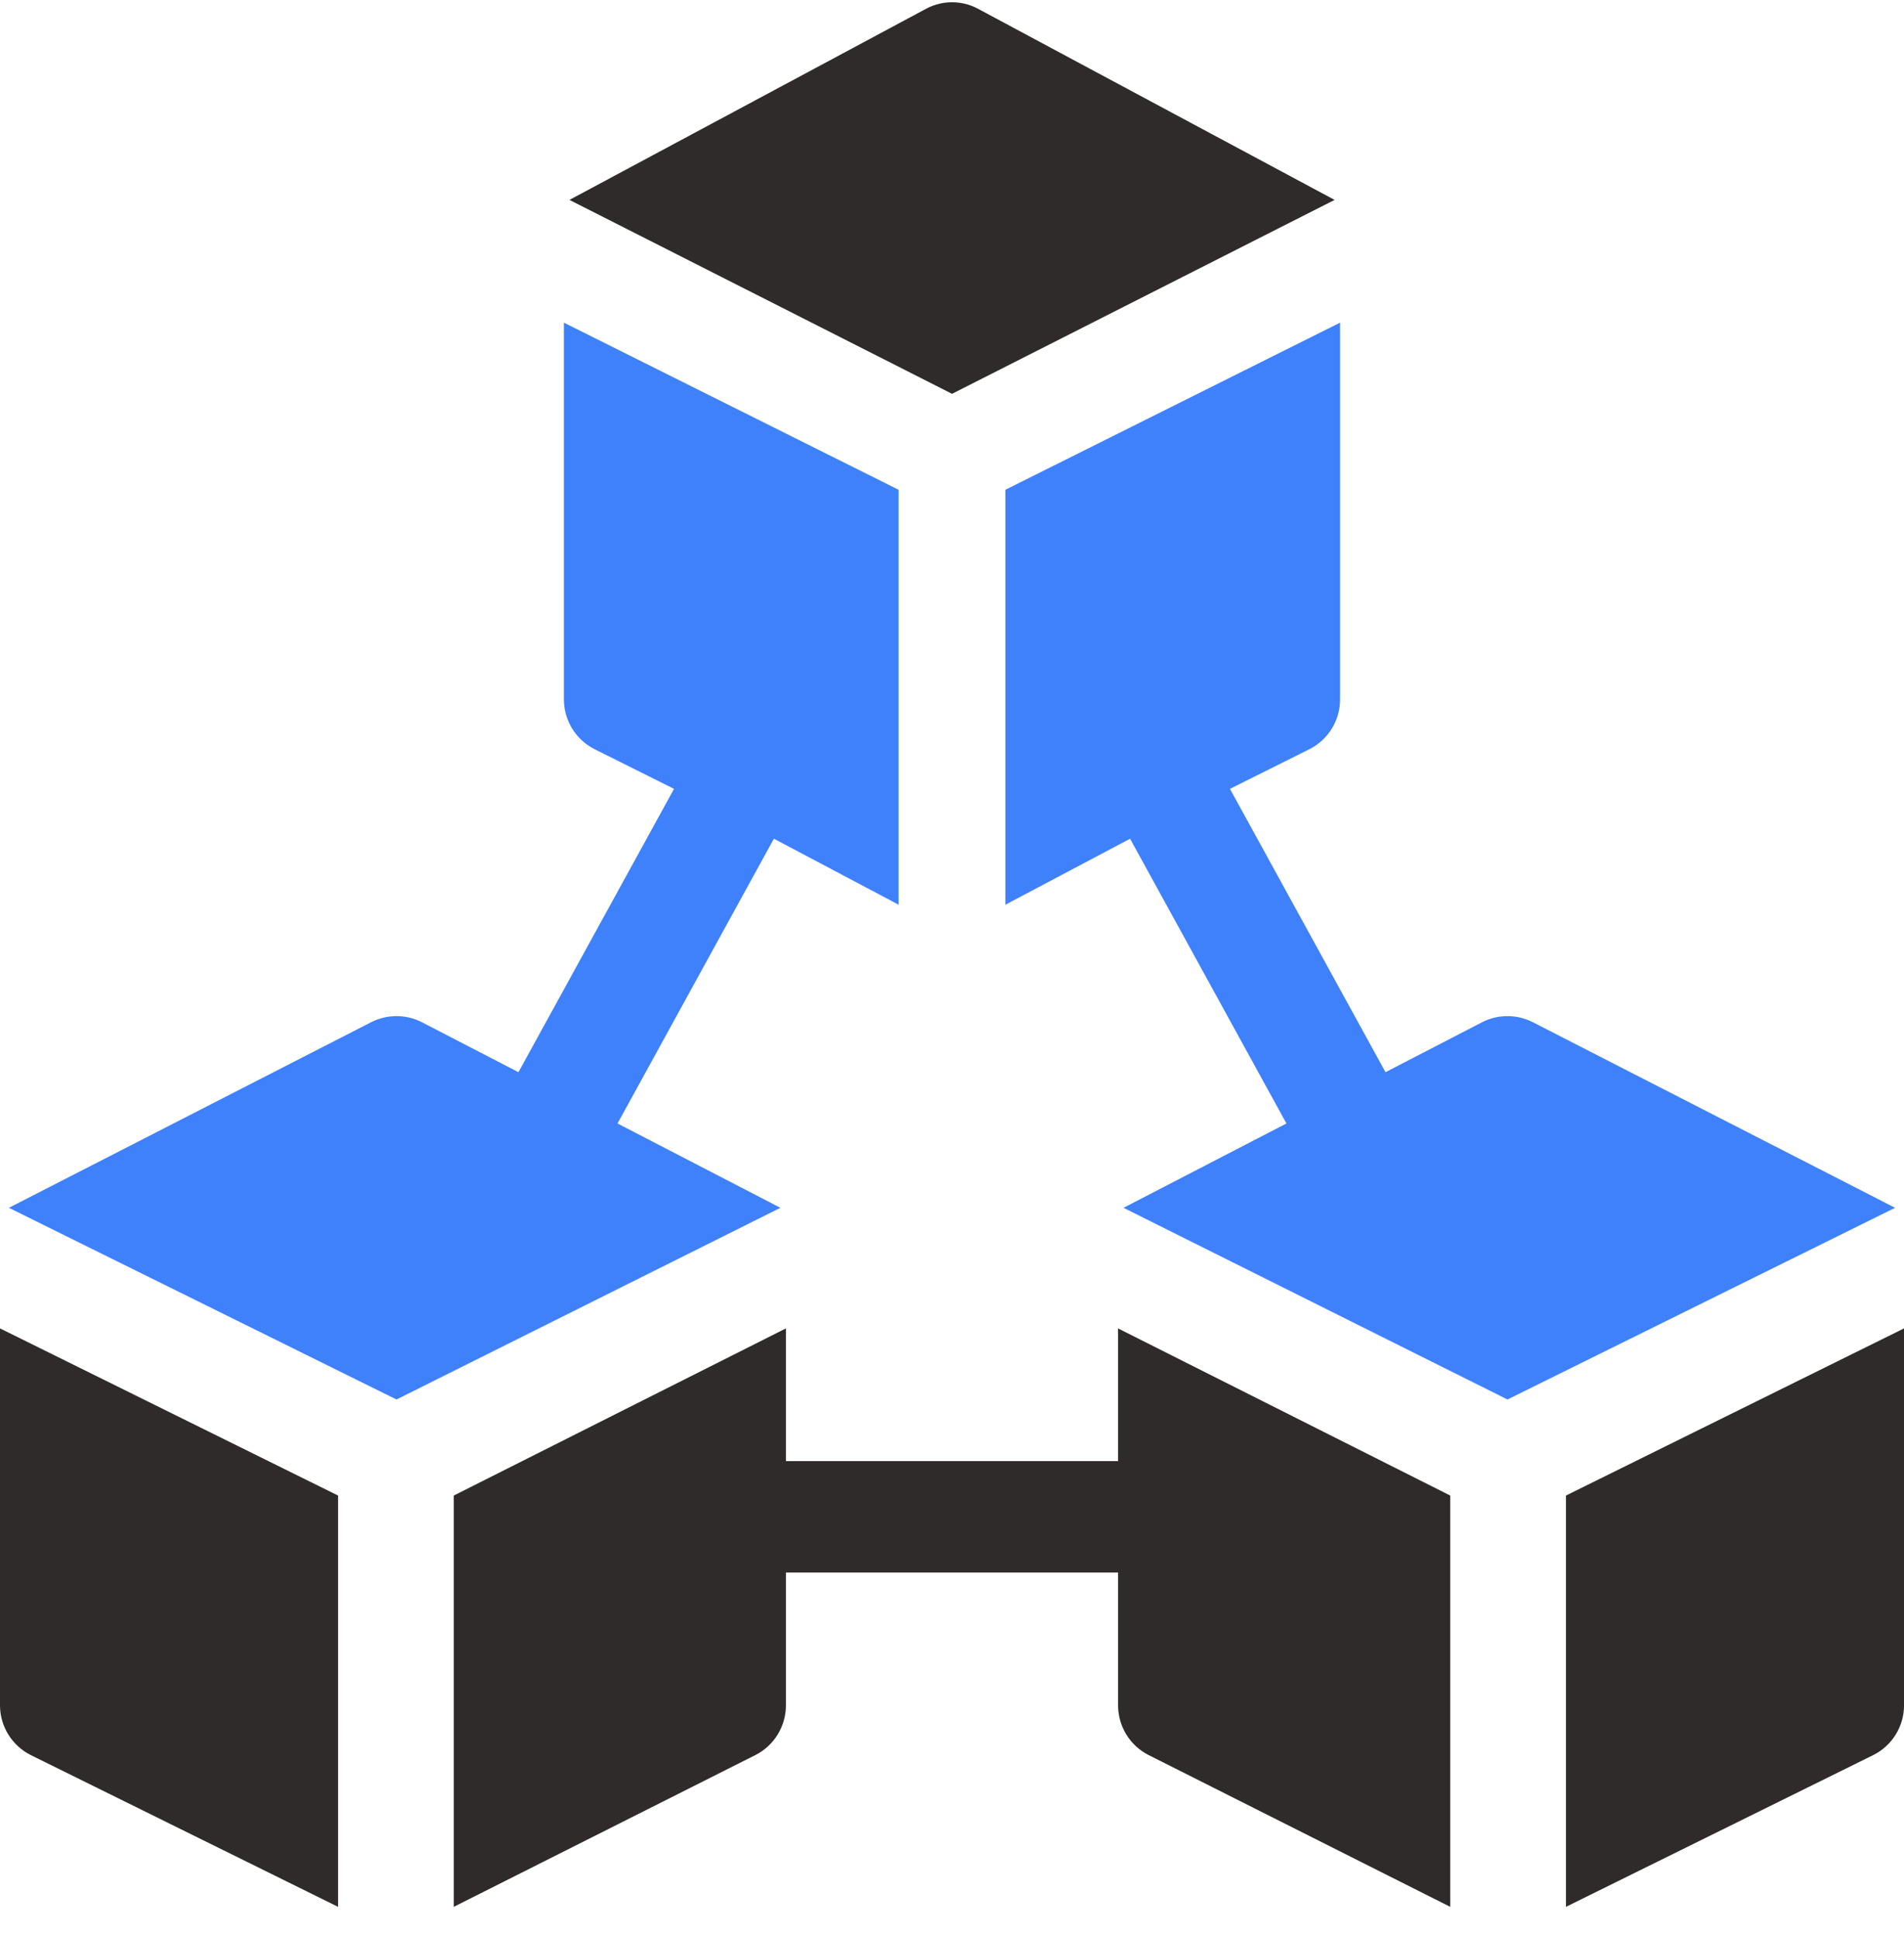
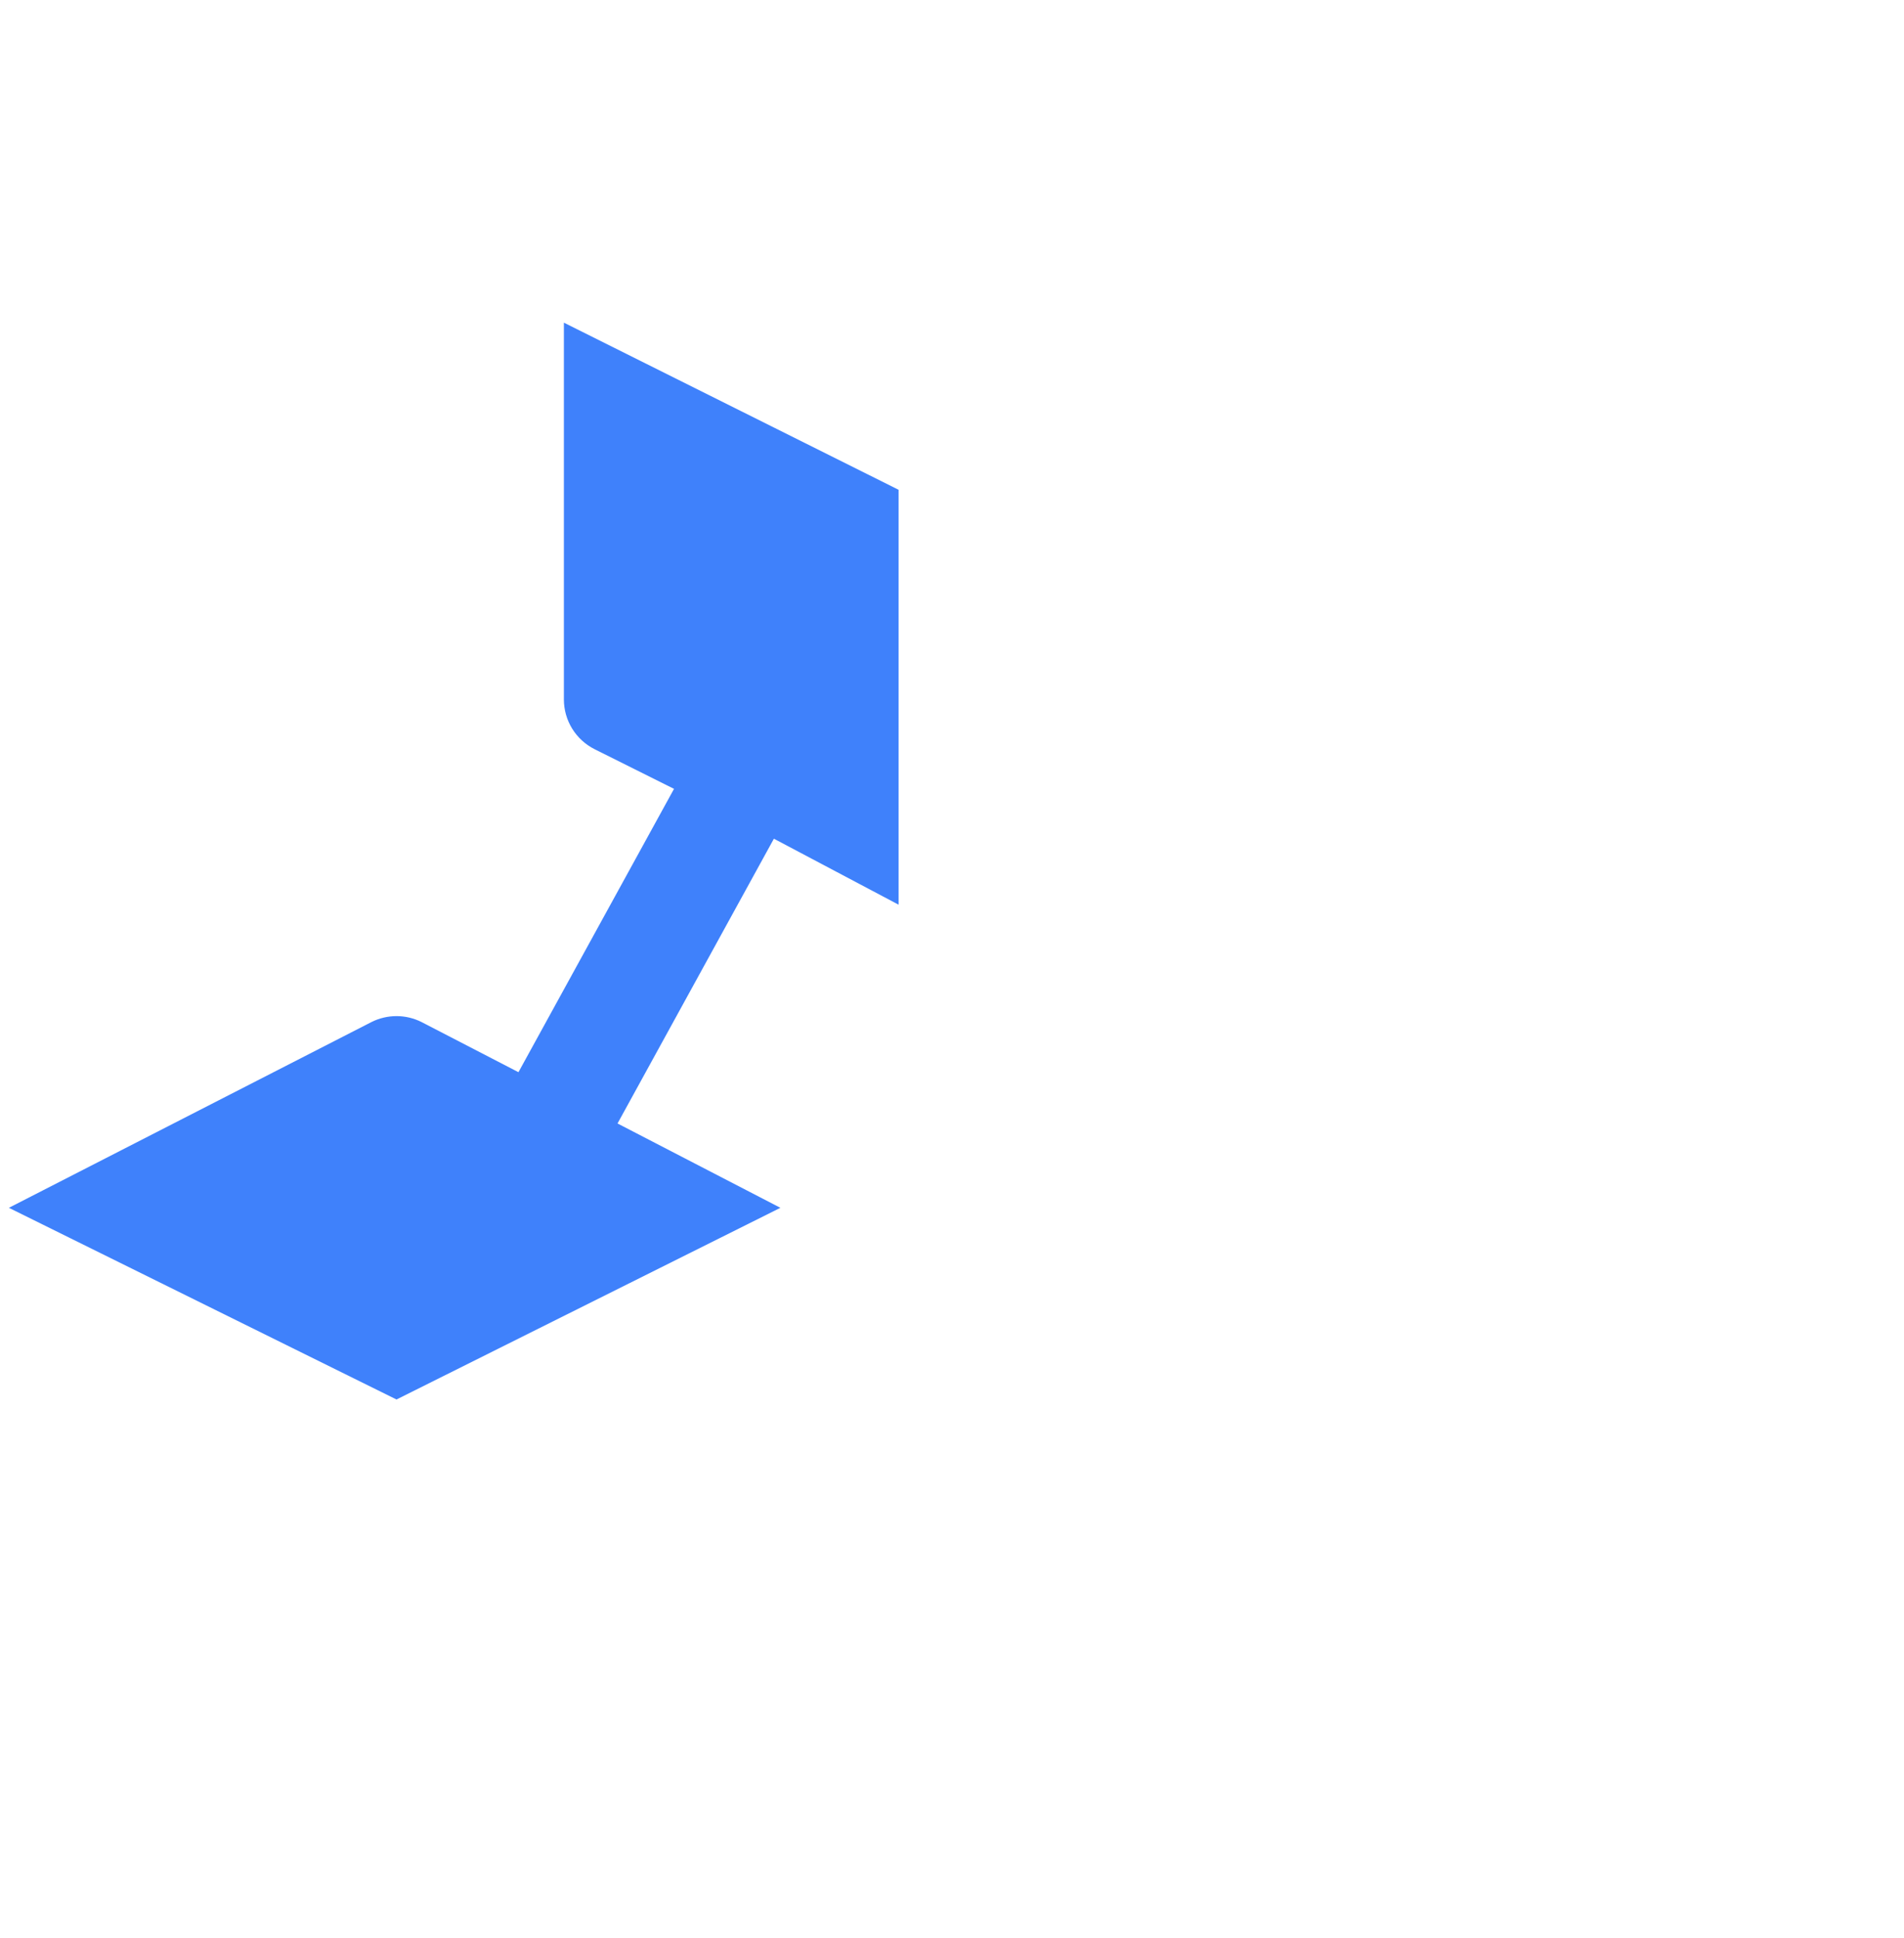
<svg xmlns="http://www.w3.org/2000/svg" width="57" height="58" viewBox="0 0 57 58" fill="none">
-   <path d="M0 51.038C0 51.669 0.357 52.246 0.922 52.529L10.121 57.071V44.761L0 39.758V51.038Z" fill="#2F2B2B" />
-   <path d="M13.584 44.761V57.071L22.612 52.529C23.174 52.246 23.528 51.67 23.528 51.038V47.066H33.472V51.038C33.472 51.67 33.826 52.246 34.388 52.529L43.416 57.071V44.761L33.472 39.759V43.731H23.528V39.758L13.584 44.761Z" fill="#2F2B2B" />
  <path d="M12.617 30.588C12.147 30.353 11.594 30.353 11.123 30.588L0.266 36.149L11.87 41.886L23.363 36.149L18.487 33.625L23.168 25.102L26.901 27.077V14.659L16.881 9.657V20.933C16.881 21.565 17.238 22.142 17.804 22.425L20.178 23.61L15.521 32.09L12.617 30.588Z" fill="#3F81FB" />
-   <path d="M46.88 57.071L56.079 52.529C56.645 52.246 57.001 51.67 57.001 51.038V39.758L46.88 44.761V57.071Z" fill="#2F2B2B" />
-   <path d="M40.118 20.934V9.657L30.098 14.659V27.078L33.831 25.103L38.512 33.625L33.635 36.149L45.129 41.886L56.733 36.149L45.876 30.588C45.405 30.353 44.852 30.353 44.382 30.588L41.478 32.09L36.821 23.61L39.195 22.425C39.761 22.142 40.118 21.566 40.118 20.934Z" fill="#3F81FB" />
-   <path d="M27.757 0.245L17.048 5.983L28.501 11.787L39.954 5.983L29.246 0.245C28.777 0.008 28.226 0.008 27.757 0.245Z" fill="#2F2B2B" />
</svg>